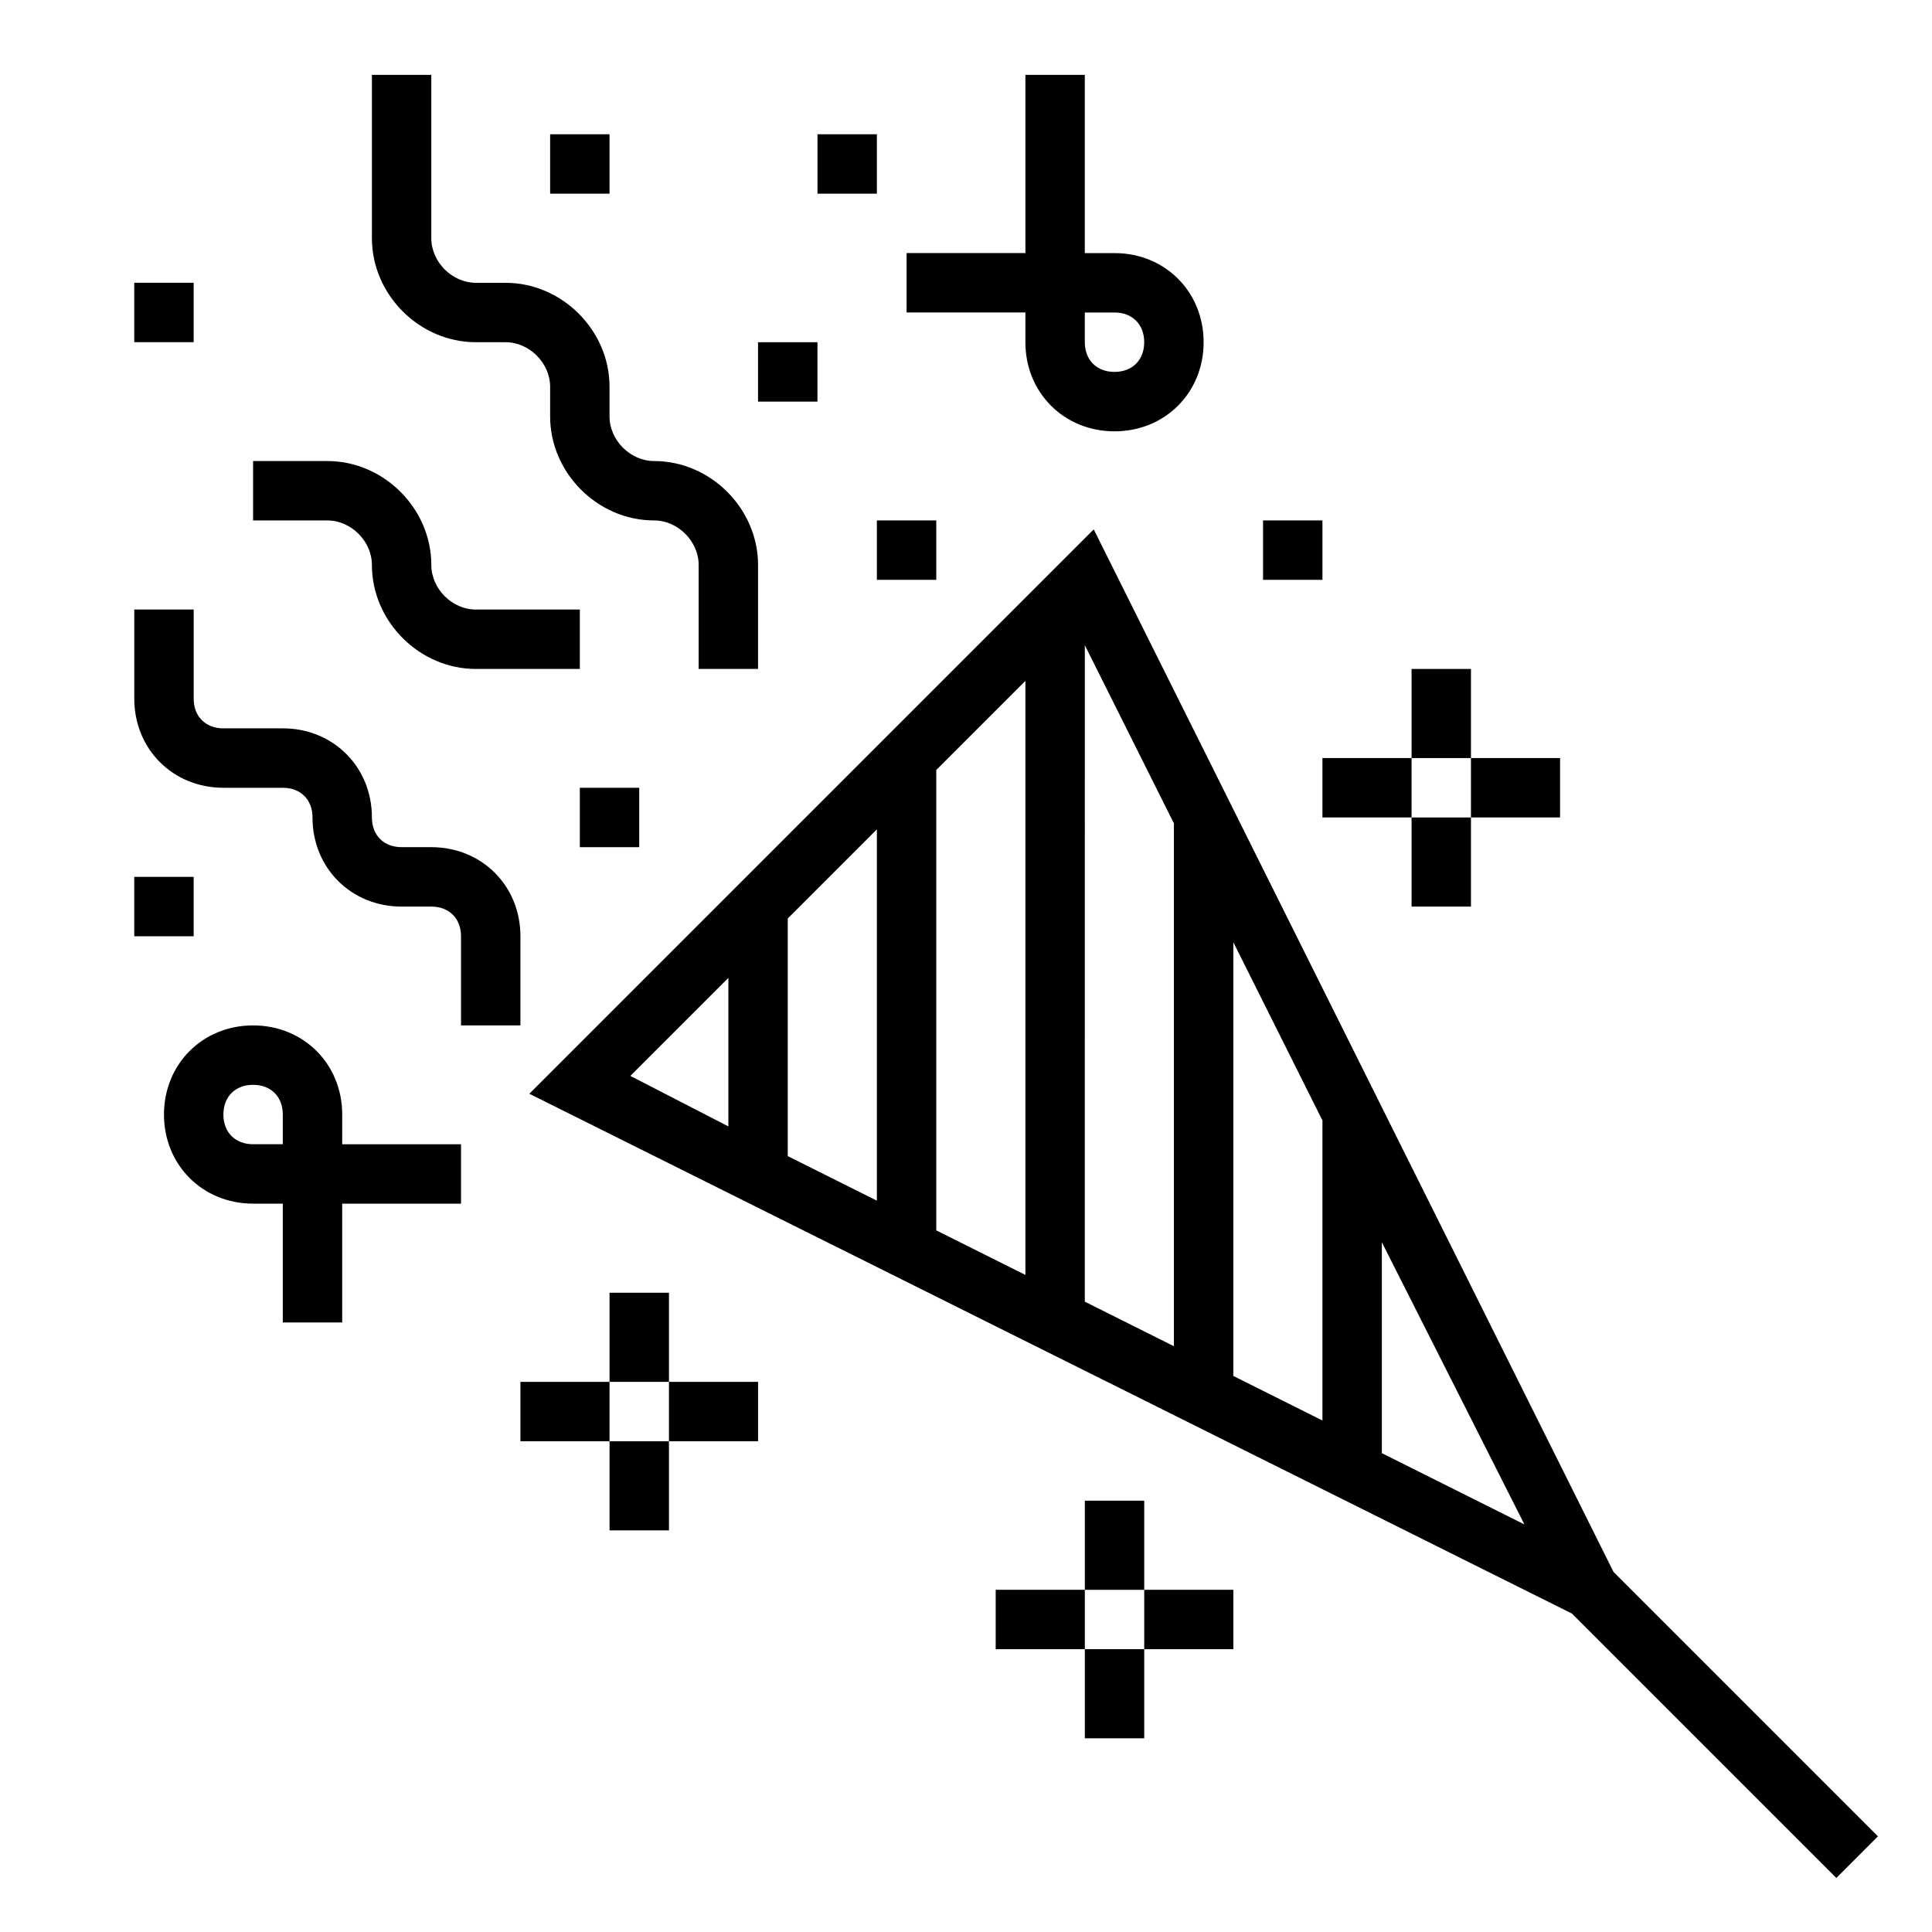
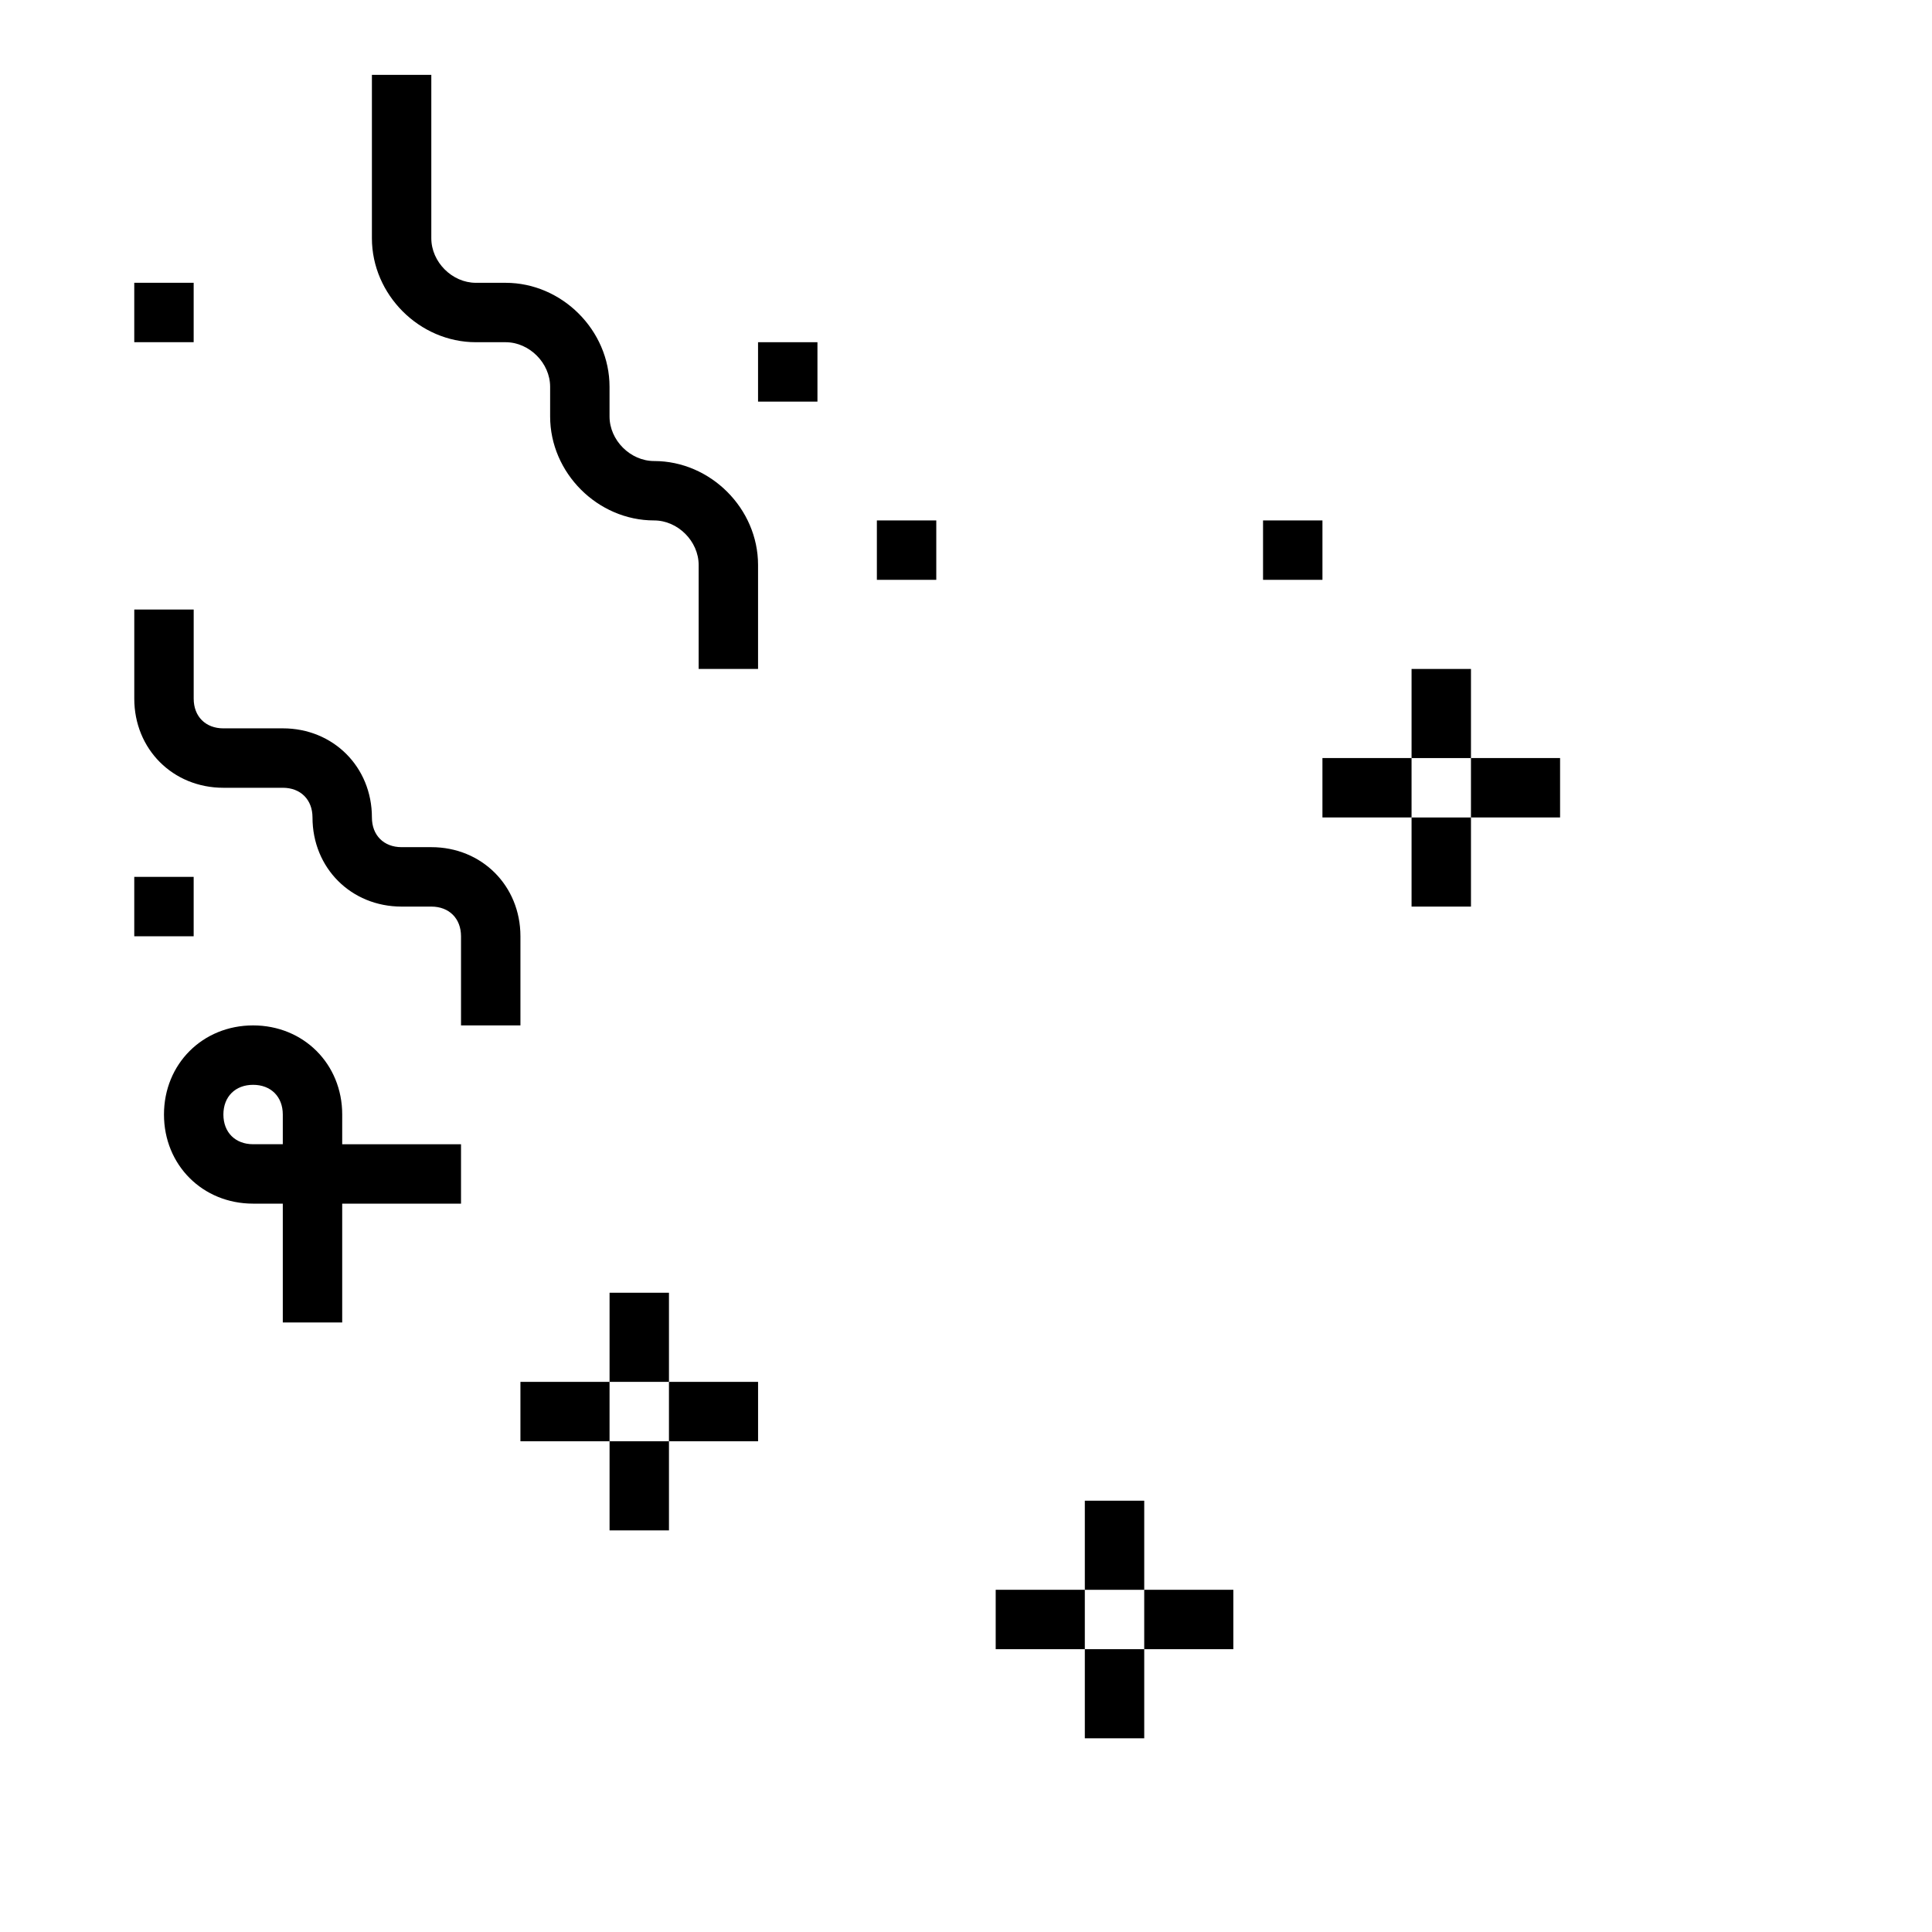
<svg xmlns="http://www.w3.org/2000/svg" fill="#000000" width="800px" height="800px" version="1.1" viewBox="144 144 512 512">
  <g>
-     <path d="m641.67 630.65-70.062-70.062-137.76-276.3-149.57 149.57 276.31 137.76 70.062 70.062zm-147.21-189.71v79.508l-23.617-11.809 0.004-114.93zm-39.359-78.723v138.55l-23.617-11.809 0.004-173.97zm-62.977-14.168 23.617-23.617v157.44l-23.617-11.809zm-15.742 114.14-23.617-11.809v-62.977l23.617-23.617zm-39.359-59.039v39.359l-25.977-13.383zm173.18 125.95v-55.891l37.785 74.785z" />
-     <path d="m415.74 234.69c0 13.383 10.234 23.617 23.617 23.617s23.617-10.234 23.617-23.617-10.234-23.617-23.617-23.617h-7.871v-47.234h-15.742v47.23h-31.488v15.742h31.488zm15.746-7.875h7.871c4.723 0 7.871 3.148 7.871 7.871s-3.148 7.871-7.871 7.871-7.871-3.148-7.871-7.871z" />
    <path d="m344.89 234.69h15.742v15.742h-15.742z" />
    <path d="m478.72 281.92h15.742v15.742h-15.742z" />
    <path d="m305.54 486.59h15.742v23.617h-15.742z" />
    <path d="m321.28 510.21h23.617v15.742h-23.617z" />
    <path d="m305.54 525.95h15.742v23.617h-15.742z" />
    <path d="m281.92 510.21h23.617v15.742h-23.617z" />
    <path d="m518.08 321.28h15.742v23.617h-15.742z" />
    <path d="m533.82 344.89h23.617v15.742h-23.617z" />
    <path d="m518.08 360.64h15.742v23.617h-15.742z" />
    <path d="m494.46 344.89h23.617v15.742h-23.617z" />
    <path d="m431.49 541.7h15.742v23.617h-15.742z" />
    <path d="m447.23 565.31h23.617v15.742h-23.617z" />
    <path d="m431.49 581.05h15.742v23.617h-15.742z" />
    <path d="m407.87 565.31h23.617v15.742h-23.617z" />
    <path d="m270.11 234.69h7.871c6.297 0 11.809 5.512 11.809 11.809v7.871c0 14.957 12.594 27.551 27.551 27.551 6.297 0 11.809 5.512 11.809 11.809v27.551h15.742v-27.551c0-14.957-12.594-27.551-27.551-27.551-6.297 0-11.809-5.512-11.809-11.809v-7.871c0-14.957-12.594-27.551-27.551-27.551h-7.871c-6.297-0.004-11.809-5.516-11.809-11.812v-43.297h-15.742v43.297c0 14.957 12.594 27.555 27.551 27.555z" />
-     <path d="m242.56 293.73c0 14.957 12.594 27.551 27.551 27.551h27.555v-15.742h-27.551c-6.297 0-11.809-5.512-11.809-11.809 0-14.957-12.594-27.551-27.551-27.551h-19.684v15.742h19.68c6.297 0 11.809 5.512 11.809 11.809z" />
    <path d="m281.92 415.74v-23.617c0-13.383-10.234-23.617-23.617-23.617h-7.871c-4.723 0-7.871-3.148-7.871-7.871 0-13.383-10.234-23.617-23.617-23.617l-15.742 0.004c-4.723 0-7.871-3.148-7.871-7.871v-23.617h-15.746v23.617c0 13.383 10.234 23.617 23.617 23.617h15.742c4.723 0 7.871 3.148 7.871 7.871 0 13.383 10.234 23.617 23.617 23.617h7.871c4.723 0 7.871 3.148 7.871 7.871v23.617z" />
    <path d="m179.58 218.94h15.742v15.742h-15.742z" />
-     <path d="m289.79 179.58h15.742v15.742h-15.742z" />
    <path d="m376.38 281.92h15.742v15.742h-15.742z" />
-     <path d="m297.66 352.77h15.742v15.742h-15.742z" />
+     <path d="m297.66 352.77h15.742h-15.742z" />
    <path d="m179.58 376.38h15.742v15.742h-15.742z" />
-     <path d="m360.64 179.58h15.742v15.742h-15.742z" />
    <path d="m234.69 439.36c0-13.383-10.234-23.617-23.617-23.617-13.383 0-23.617 10.234-23.617 23.617s10.234 23.617 23.617 23.617h7.871v31.488h15.742v-31.488h31.488v-15.742h-31.488zm-15.746 7.871h-7.871c-4.723 0-7.871-3.148-7.871-7.871s3.148-7.871 7.871-7.871c4.723 0 7.871 3.148 7.871 7.871z" />
  </g>
</svg>